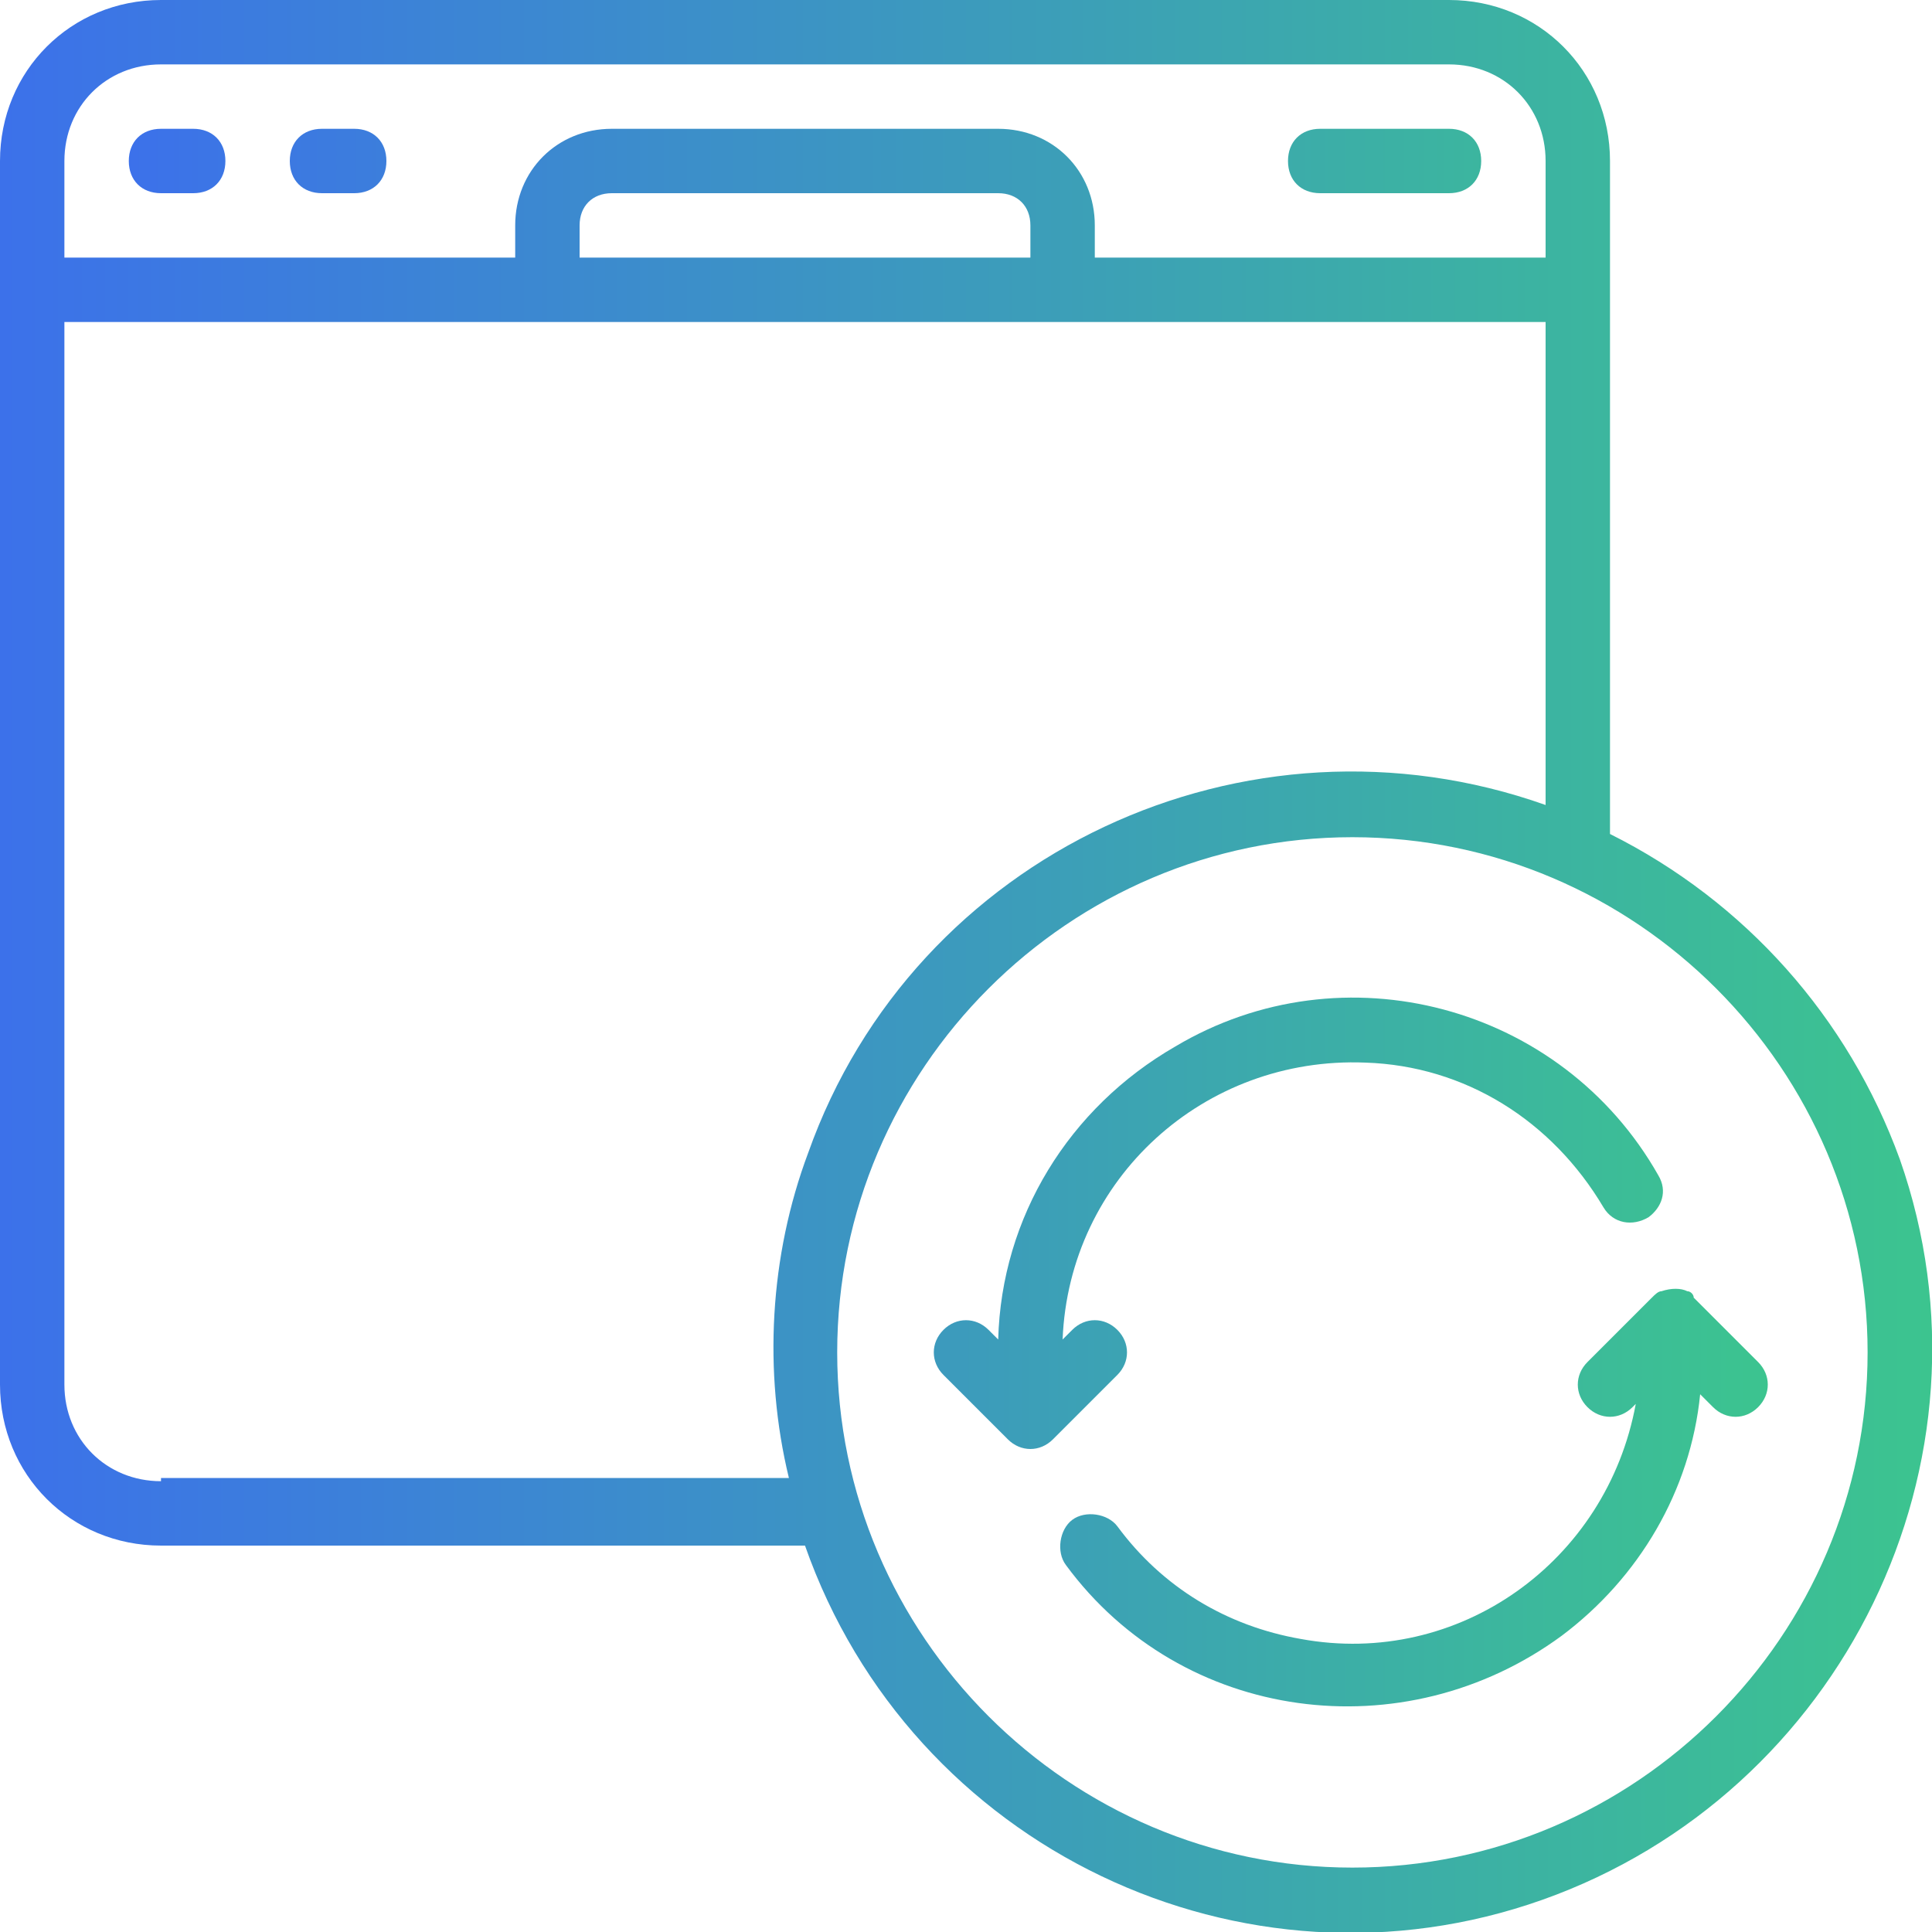
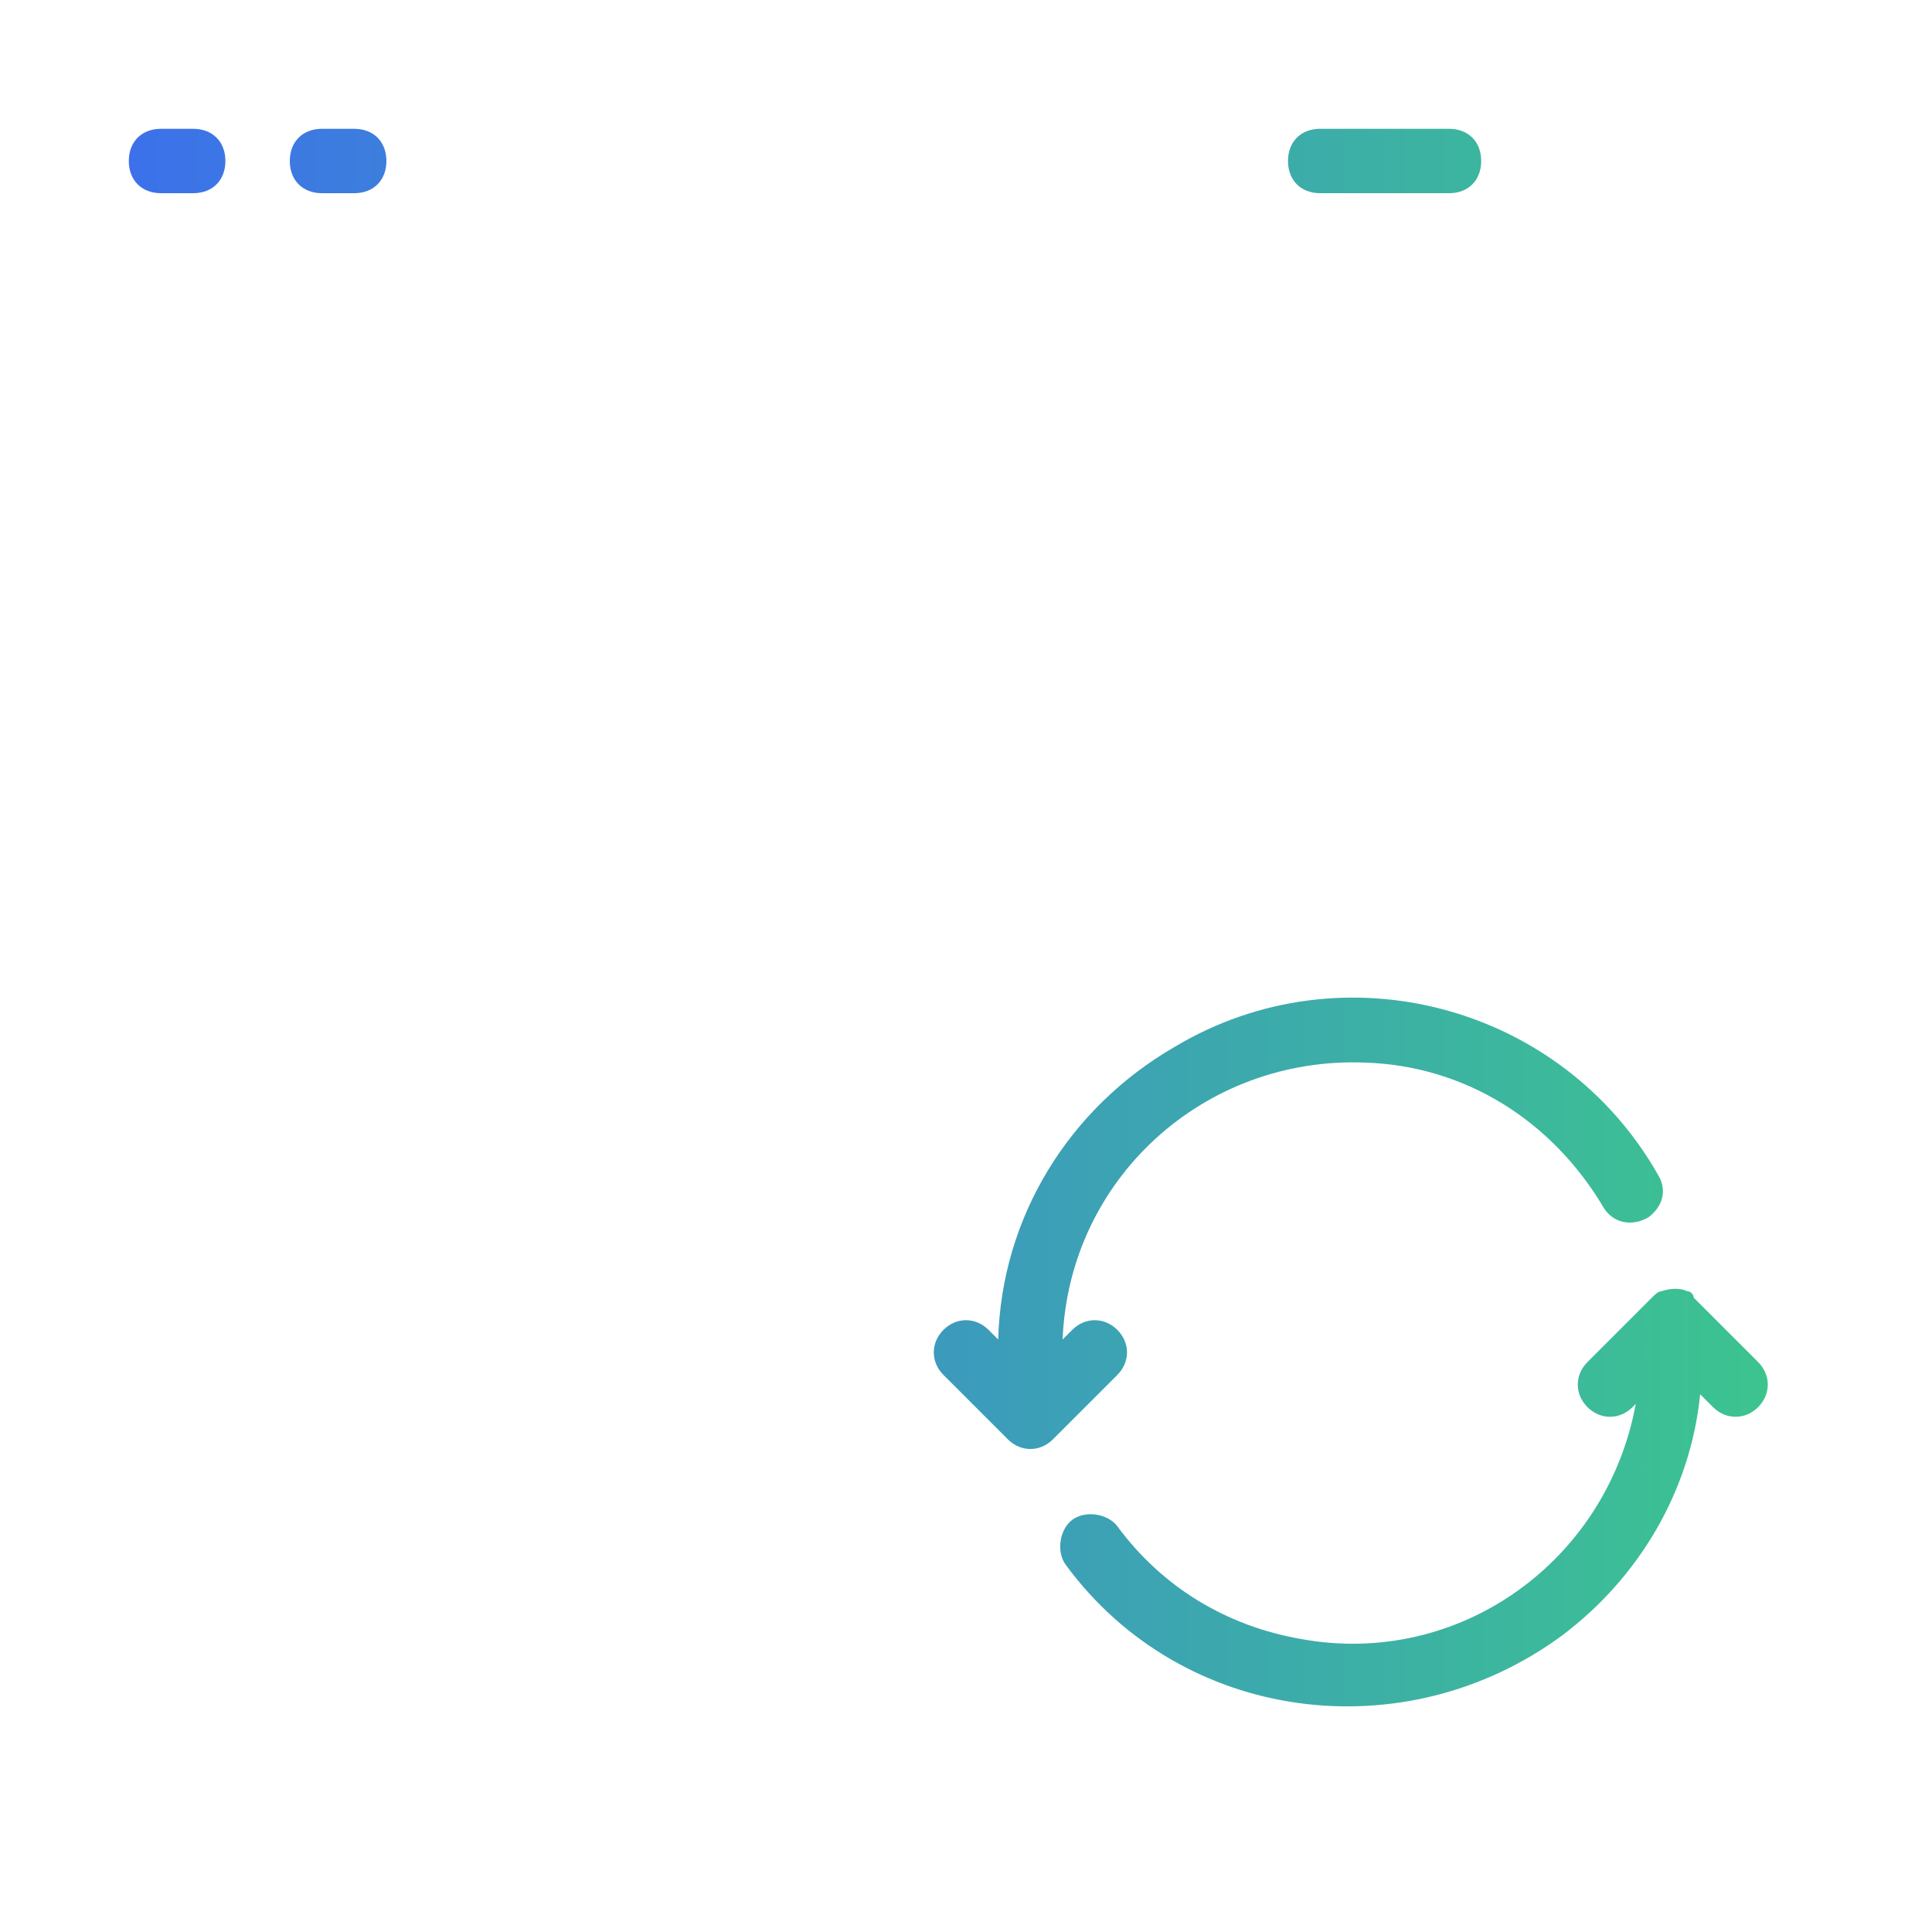
<svg xmlns="http://www.w3.org/2000/svg" version="1.1" id="web-update" x="0px" y="0px" viewBox="0 0 60 60" style="enable-background:new 0 0 60 60;" xml:space="preserve">
  <style type="text/css">
	.st0{fill:url(#SVGID_1_);}
	.st1{fill:url(#SVGID_2_);}
	.st2{fill:#3C71EA;}
	.st3{fill:#3CC48F;}
</style>
  <g>
    <linearGradient id="SVGID_1_" gradientUnits="userSpaceOnUse" x1="0" y1="30.004" x2="60.004" y2="30.004">
      <stop offset="0" style="stop-color:#3C71EA" />
      <stop offset="1" style="stop-color:#3CC48F" />
    </linearGradient>
-     <path class="st0" d="M50,25.9V5c0-2.8-2.2-5-5-5H5C2.2,0,0,2.2,0,5v38c0,2.8,2.2,5,5,5h20c3.3,9.4,13.6,14.3,22.9,11   S62.3,45.4,59,36C57.4,31.6,54.2,28,50,25.9z M5,2h40c1.7,0,3,1.3,3,3v3H34V7c0-1.7-1.3-3-3-3H19c-1.7,0-3,1.3-3,3v1H2V5   C2,3.3,3.3,2,5,2z M32,8H18V7c0-0.6,0.4-1,1-1h12c0.6,0,1,0.4,1,1V8z M5,46c-1.7,0-3-1.3-3-3V10h46v15c-9.3-3.3-19.6,1.5-22.9,10.8   c-1.2,3.2-1.4,6.8-0.6,10.1H5z M42,58c-8.8,0-16-7.2-16-16s7.2-16,16-16s16,7.2,16,16C58,50.8,50.8,58,42,58z" />
    <linearGradient id="SVGID_2_" gradientUnits="userSpaceOnUse" x1="4" y1="28.499" x2="54.982" y2="28.499">
      <stop offset="0" style="stop-color:#3C71EA" />
      <stop offset="1" style="stop-color:#3CC48F" />
    </linearGradient>
    <path class="st1" d="M5,6h1c0.6,0,1-0.4,1-1S6.6,4,6,4H5C4.4,4,4,4.4,4,5S4.4,6,5,6z M10,6h1c0.6,0,1-0.4,1-1s-0.4-1-1-1h-1   C9.4,4,9,4.4,9,5S9.4,6,10,6z M41,6h4c0.6,0,1-0.4,1-1s-0.4-1-1-1h-4c-0.6,0-1,0.4-1,1S40.4,6,41,6z M32.7,44.7l2-2   c0.4-0.4,0.4-1,0-1.4c-0.4-0.4-1-0.4-1.4,0L33,41.6c0.2-5,4.4-8.8,9.4-8.6c3.1,0.1,5.8,1.8,7.4,4.5c0.3,0.5,0.9,0.6,1.4,0.3   c0.4-0.3,0.6-0.8,0.3-1.3c-3-5.3-9.8-7.1-15-4c-3.3,1.9-5.4,5.3-5.5,9.1l-0.3-0.3c-0.4-0.4-1-0.4-1.4,0c-0.4,0.4-0.4,1,0,1.4l2,2   C31.7,45.1,32.3,45.1,32.7,44.7C32.7,44.7,32.7,44.7,32.7,44.7L32.7,44.7z M52.4,40.1c-0.2-0.1-0.5-0.1-0.8,0   c-0.1,0-0.2,0.1-0.3,0.2l-2,2c-0.4,0.4-0.4,1,0,1.4c0.4,0.4,1,0.4,1.4,0l0.1-0.1c-0.9,4.9-5.5,8.2-10.4,7.3   c-2.3-0.4-4.3-1.6-5.7-3.5c-0.3-0.4-1-0.5-1.4-0.2c-0.4,0.3-0.5,1-0.2,1.4c0,0,0,0,0,0c3.6,4.9,10.5,5.8,15.4,2.2   c2.4-1.8,4-4.5,4.3-7.5l0.4,0.4c0.4,0.4,1,0.4,1.4,0c0.4-0.4,0.4-1,0-1.4l-2-2C52.6,40.2,52.5,40.1,52.4,40.1z" />
  </g>
</svg>